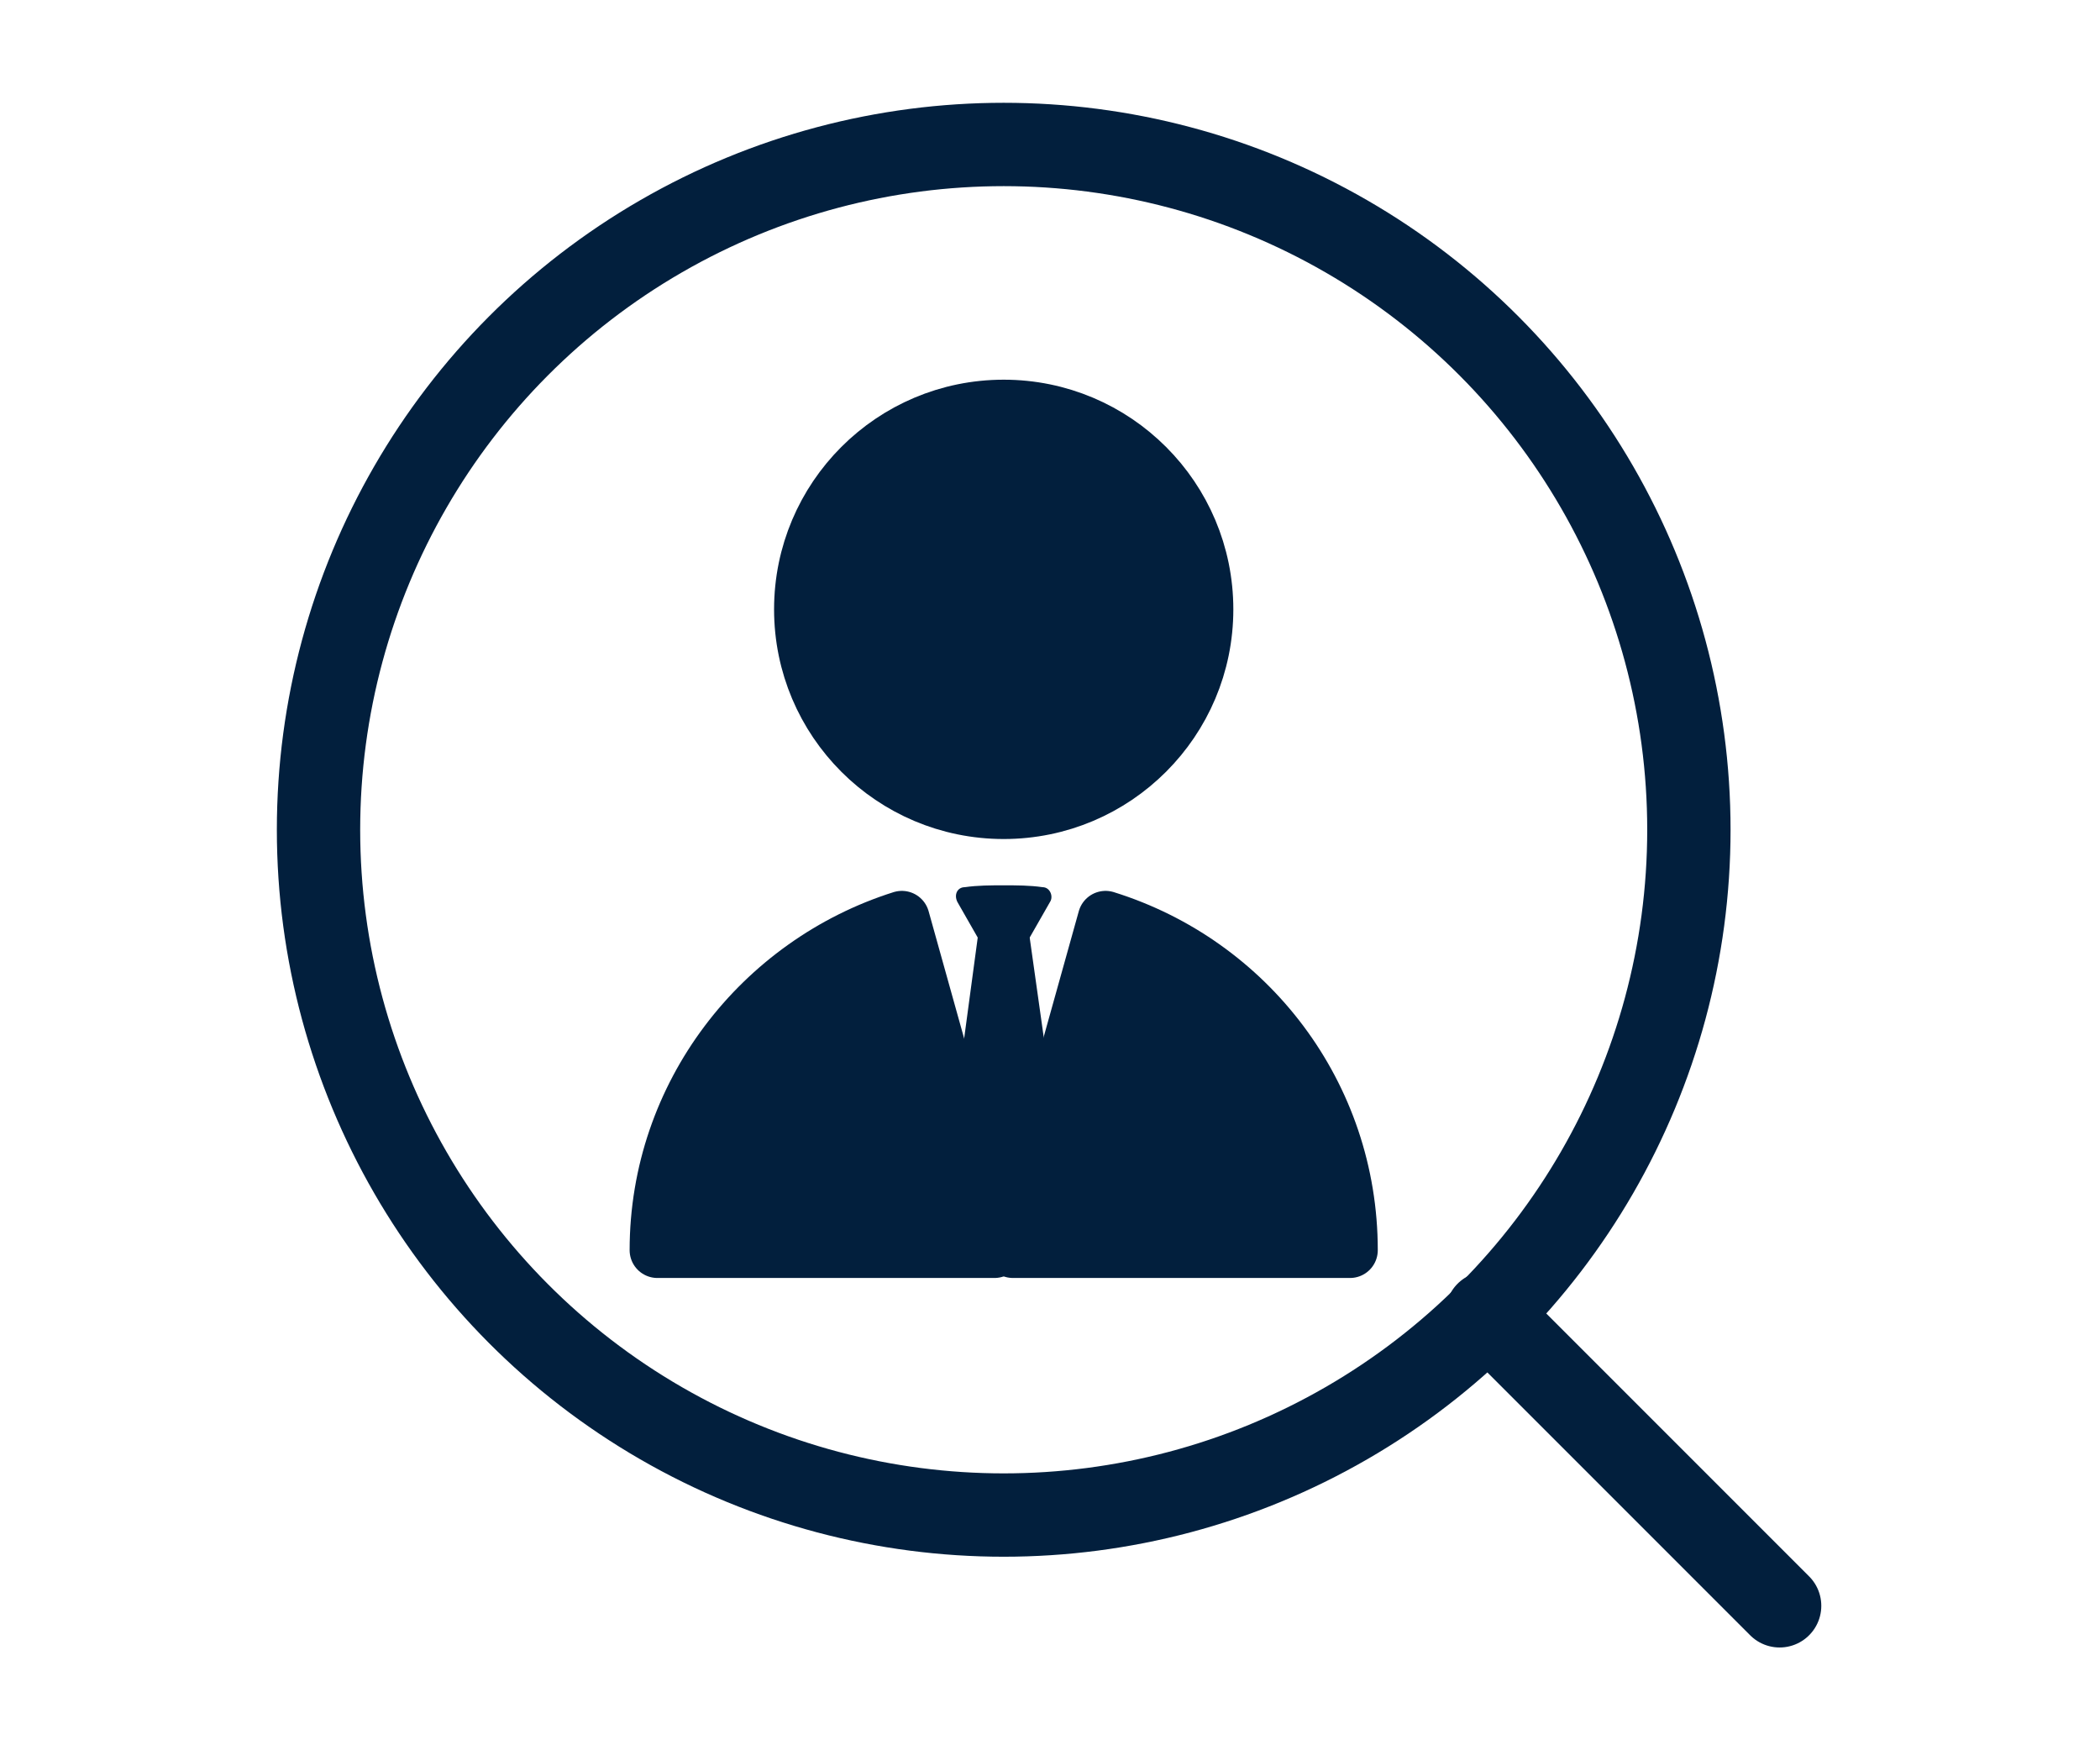
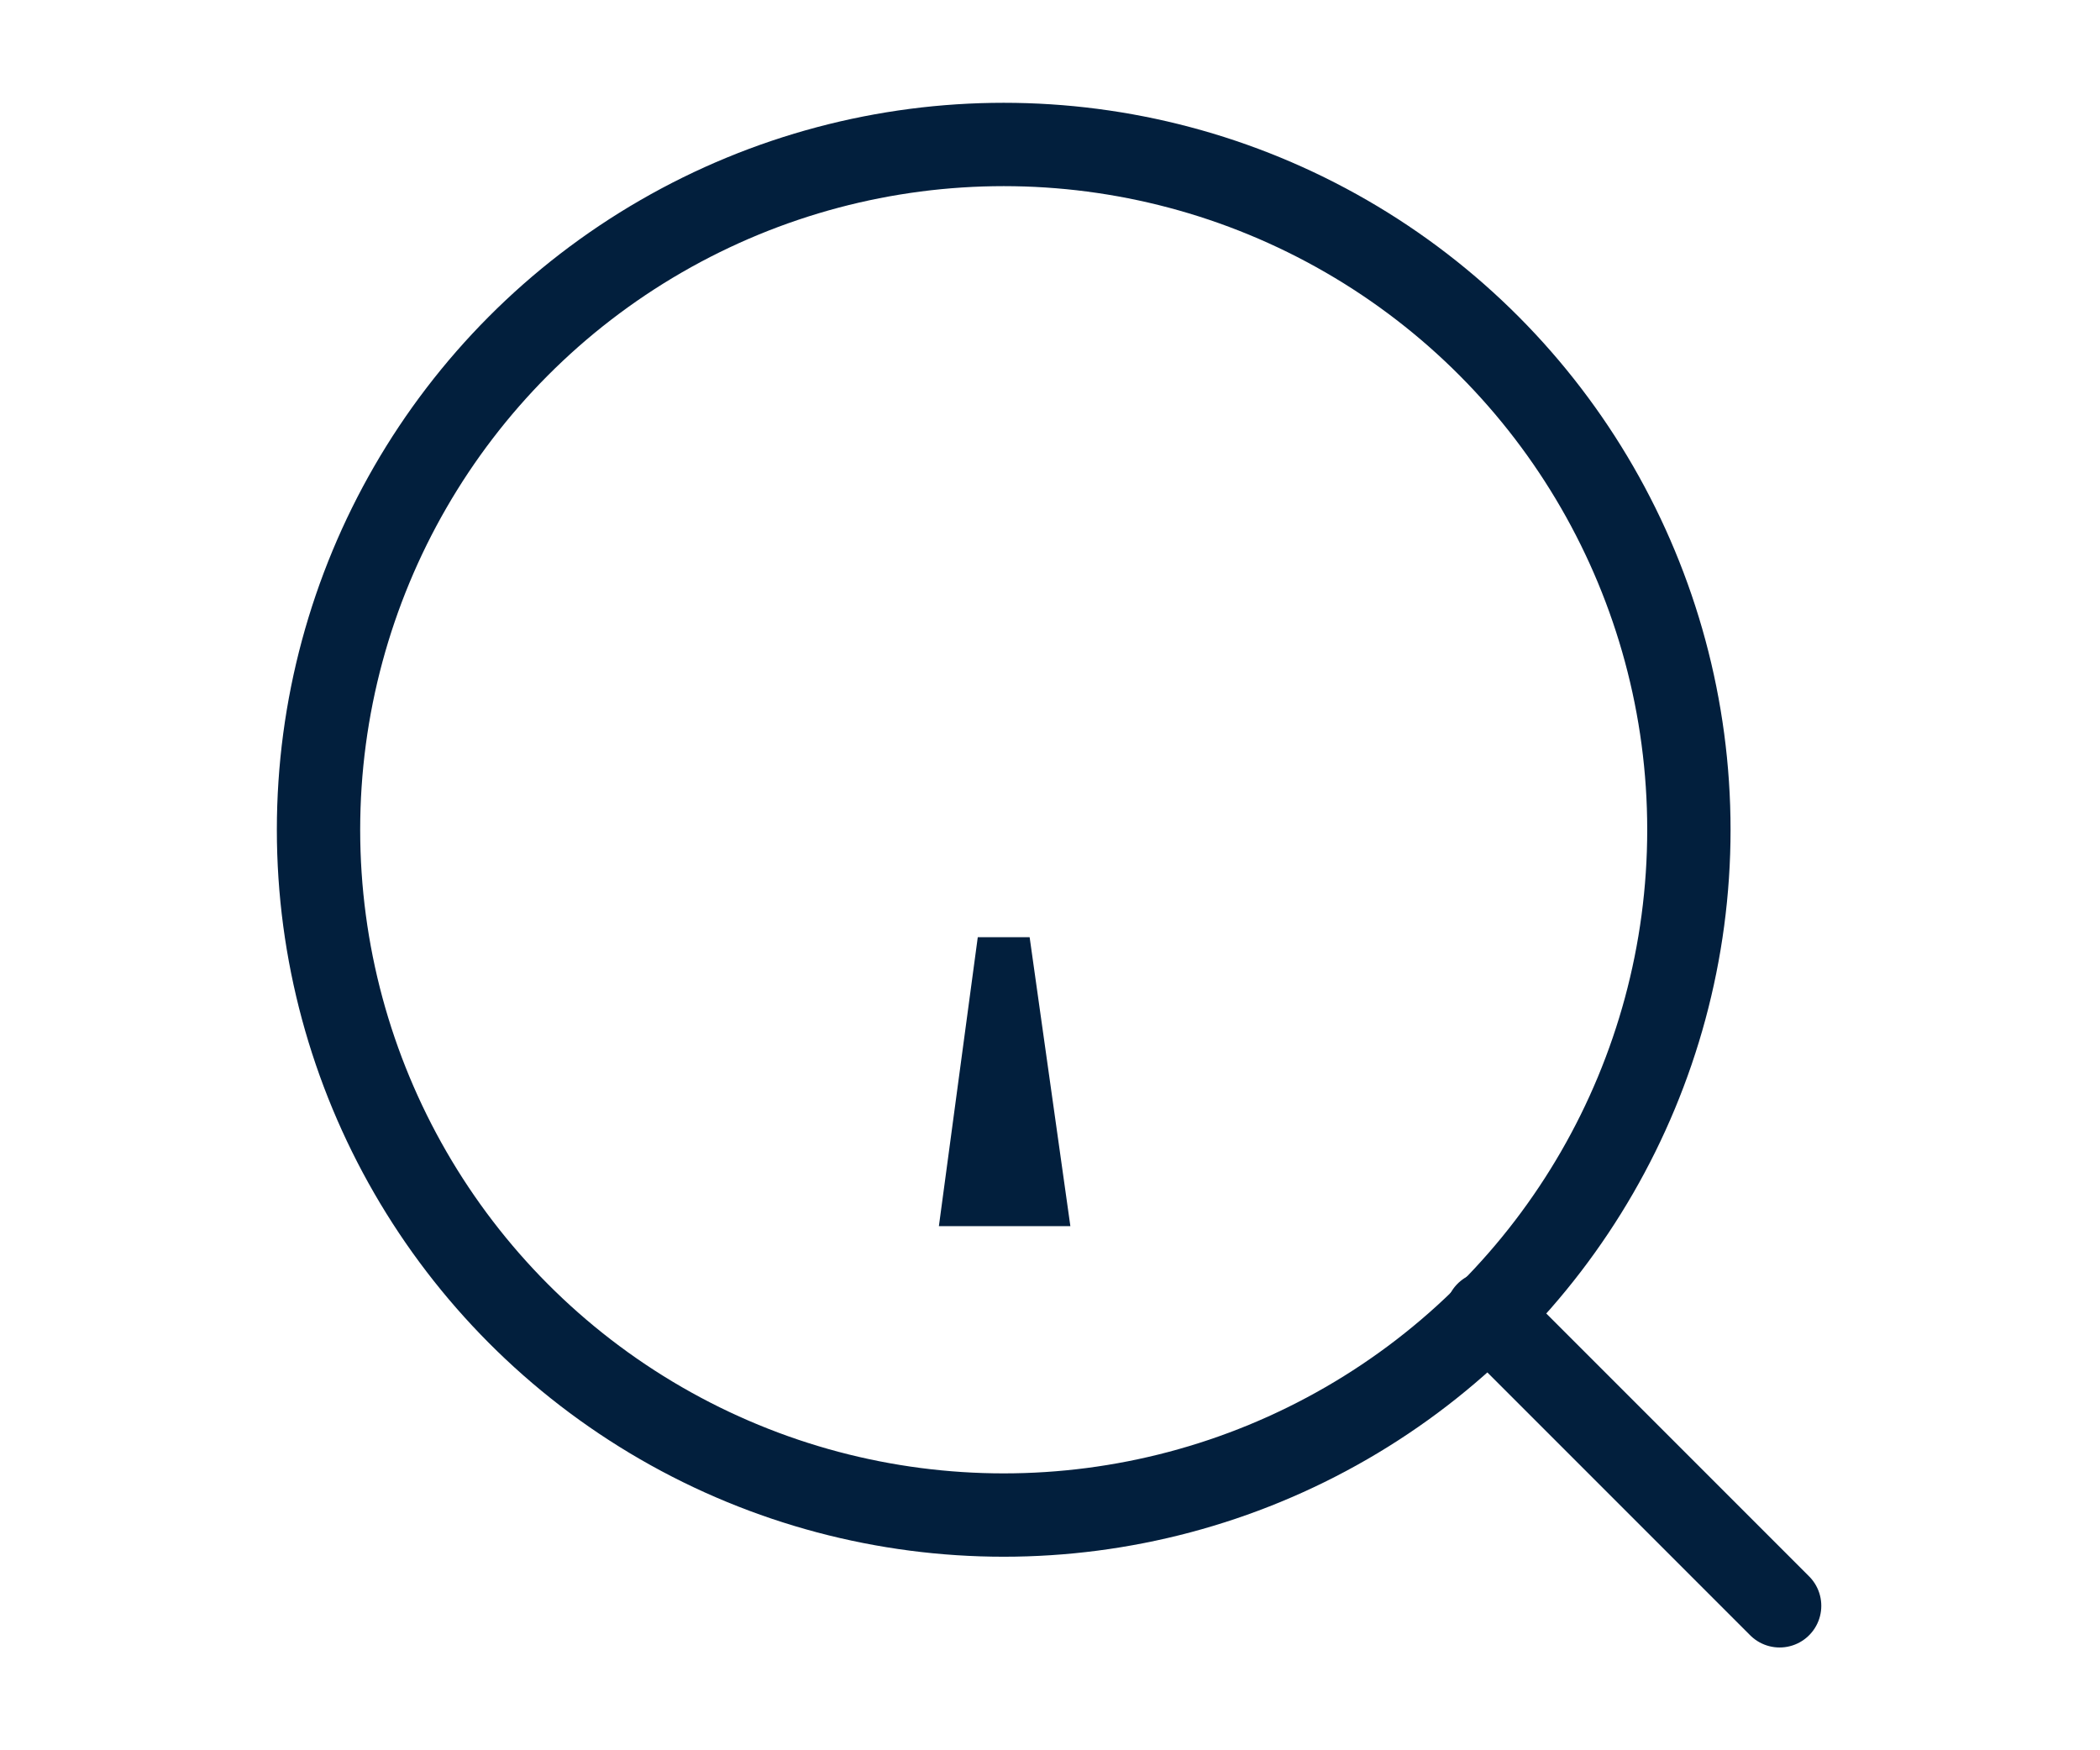
<svg xmlns="http://www.w3.org/2000/svg" version="1.1" id="レイヤー_1" x="0px" y="0px" viewBox="0 0 113.4 94.5" style="enable-background:new 0 0 113.4 94.5;" xml:space="preserve">
  <style type="text/css">
	.st0{fill:#021F3D;stroke:#021F3D;stroke-width:3;stroke-linecap:round;stroke-linejoin:round;stroke-miterlimit:10;}
	.st1{fill:#021F3D;}
	.st2{fill:none;stroke:#021F3D;stroke-width:4.5;stroke-linecap:round;stroke-linejoin:round;stroke-miterlimit:10;}
</style>
  <g>
    <g>
-       <circle class="st0" cx="54.2" cy="32.9" r="10.9" />
      <g>
-         <path class="st0" d="M59.7,49.6l-5,17.9h18.2v0C72.9,59.1,67.4,52,59.7,49.6z" />
-         <path class="st0" d="M35.5,67.5L35.5,67.5l18.2,0l-5-17.9C41.1,52,35.5,59.1,35.5,67.5z" />
-       </g>
+         </g>
      <g>
        <polygon class="st1" points="50.7,66.2 52.8,50.6 55.6,50.6 57.8,66.2    " />
        <g>
-           <path class="st1" d="M51.7,48.7l2,3.5c0.2,0.4,0.8,0.4,1,0l2-3.5c0.2-0.3,0-0.8-0.4-0.8c-0.7-0.1-1.4-0.1-2.1-0.1      c-0.7,0-1.4,0-2.1,0.1C51.7,47.9,51.5,48.3,51.7,48.7z" />
-         </g>
+           </g>
      </g>
    </g>
    <g>
      <circle class="st2" cx="54.2" cy="44.8" r="37" />
      <line class="st2" x1="80.3" y1="70.9" x2="96.1" y2="86.7" />
    </g>
  </g>
</svg>